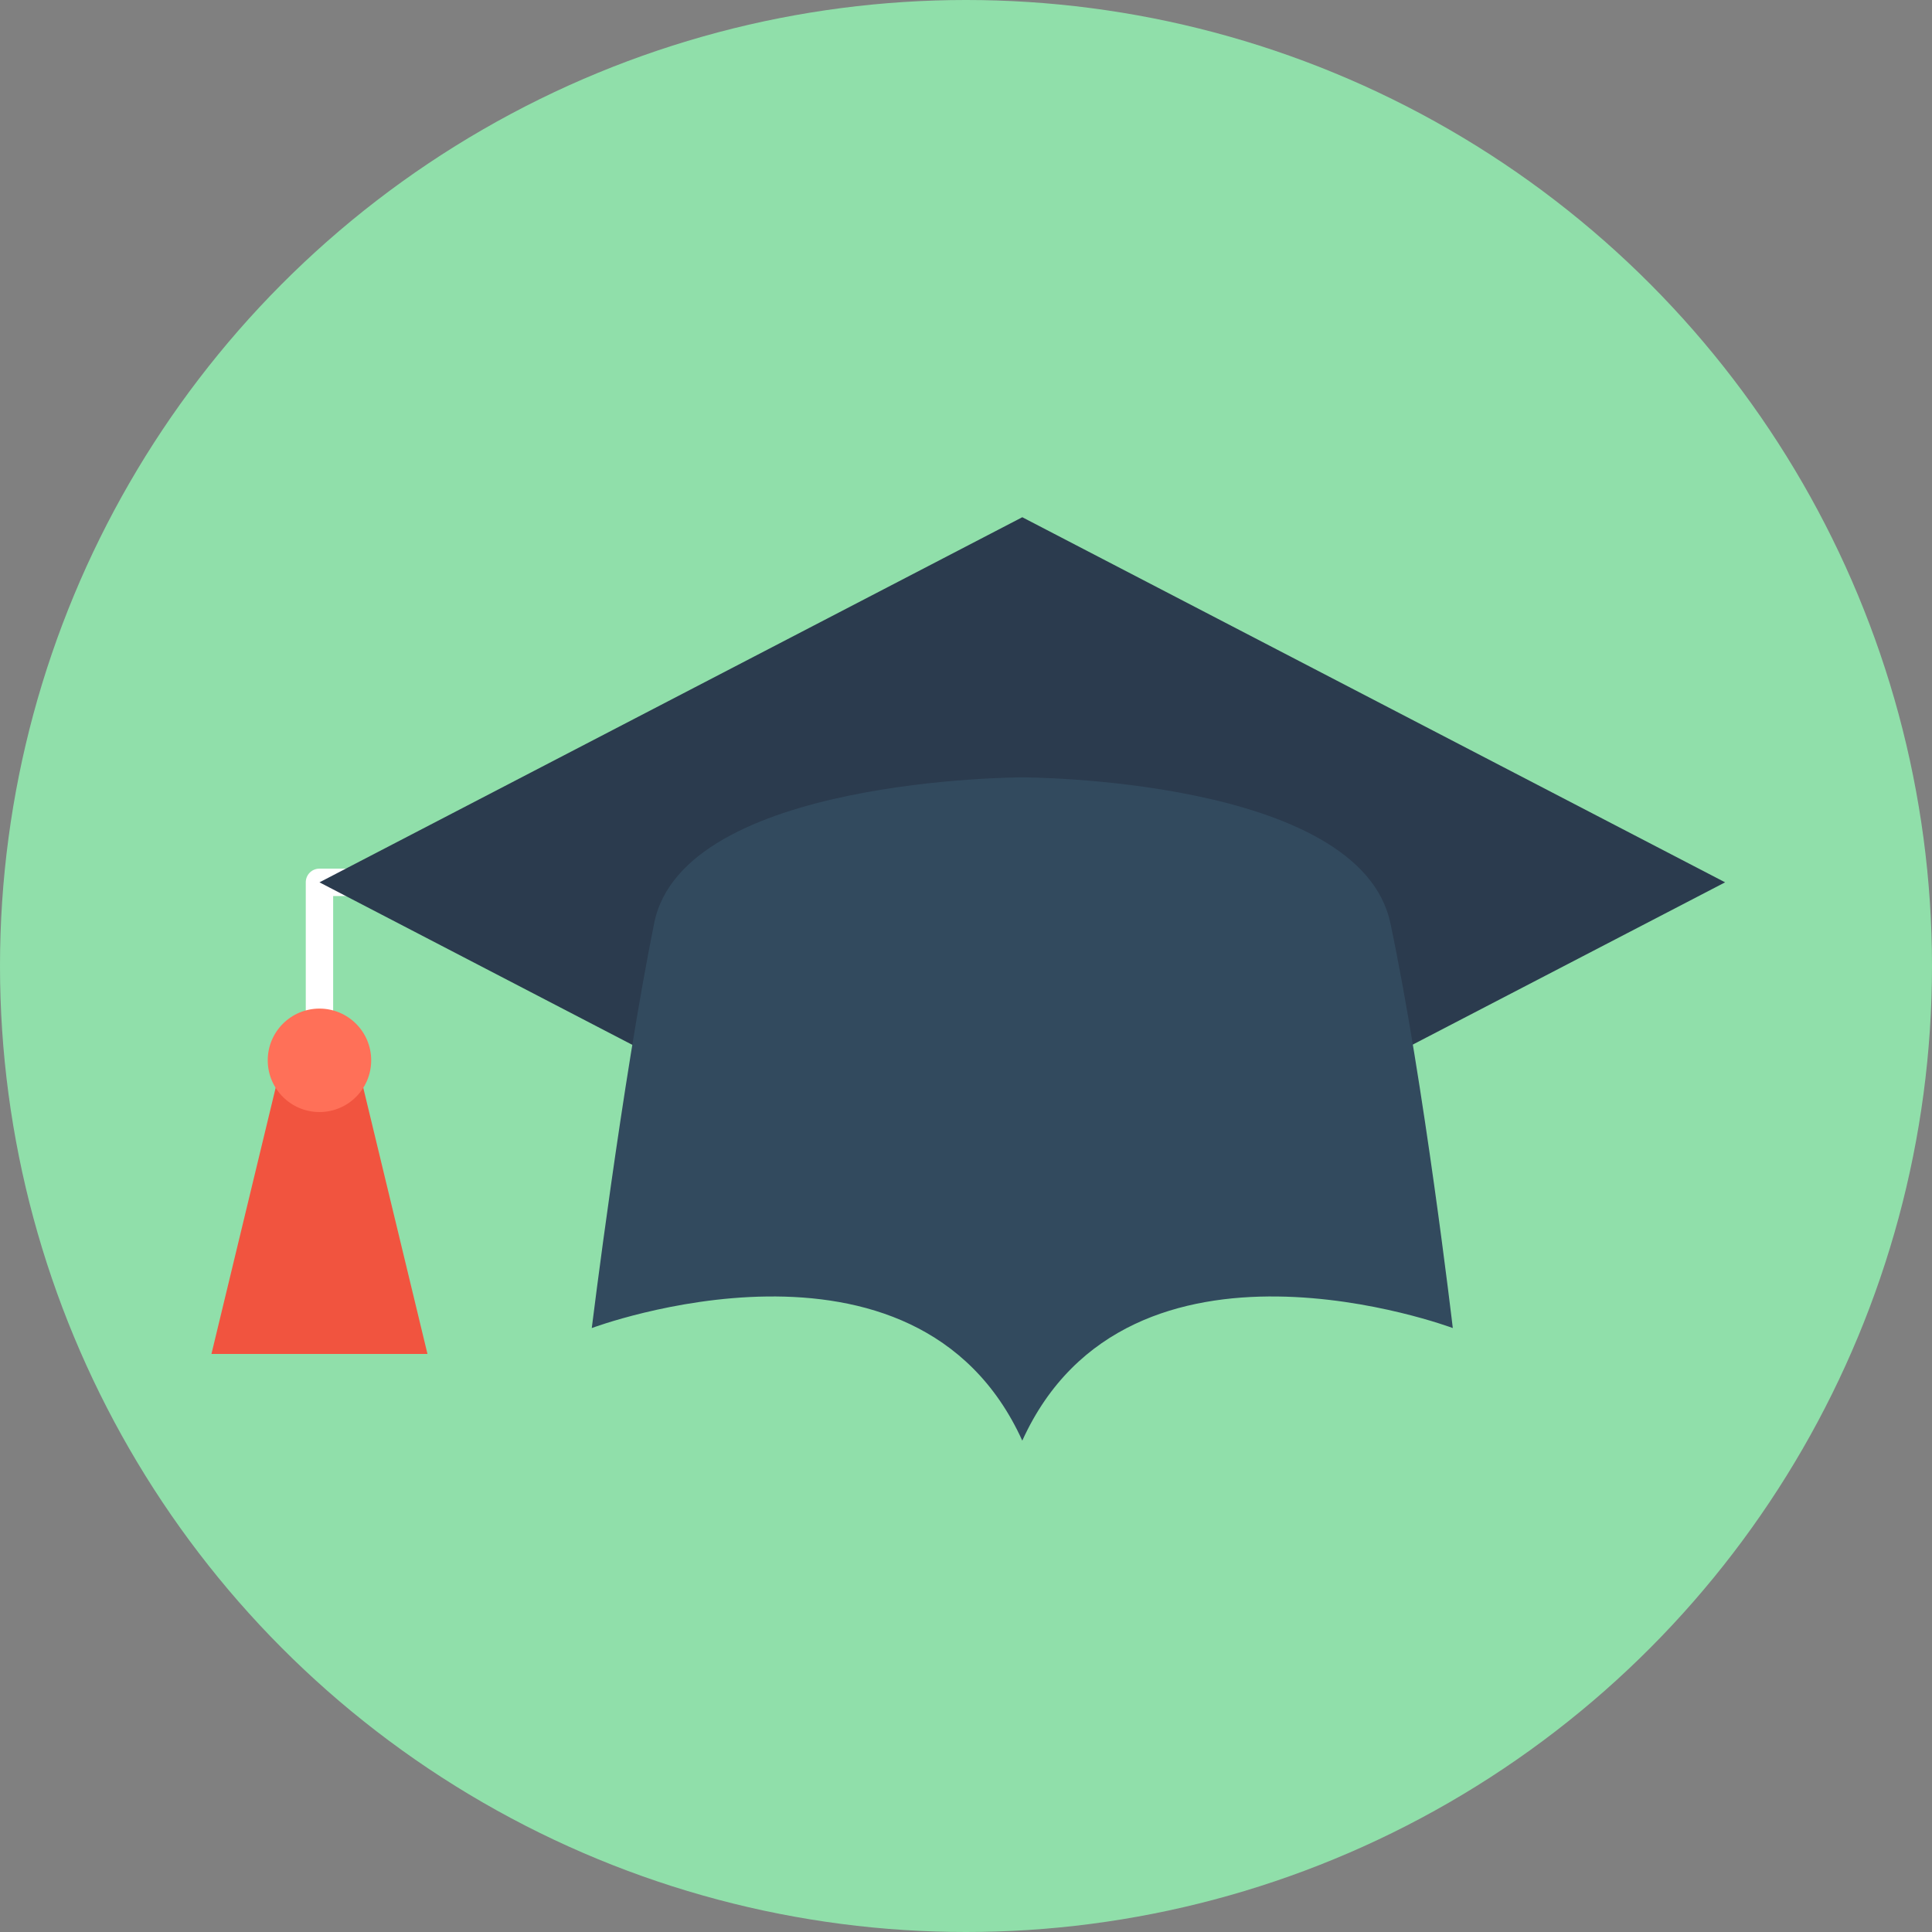
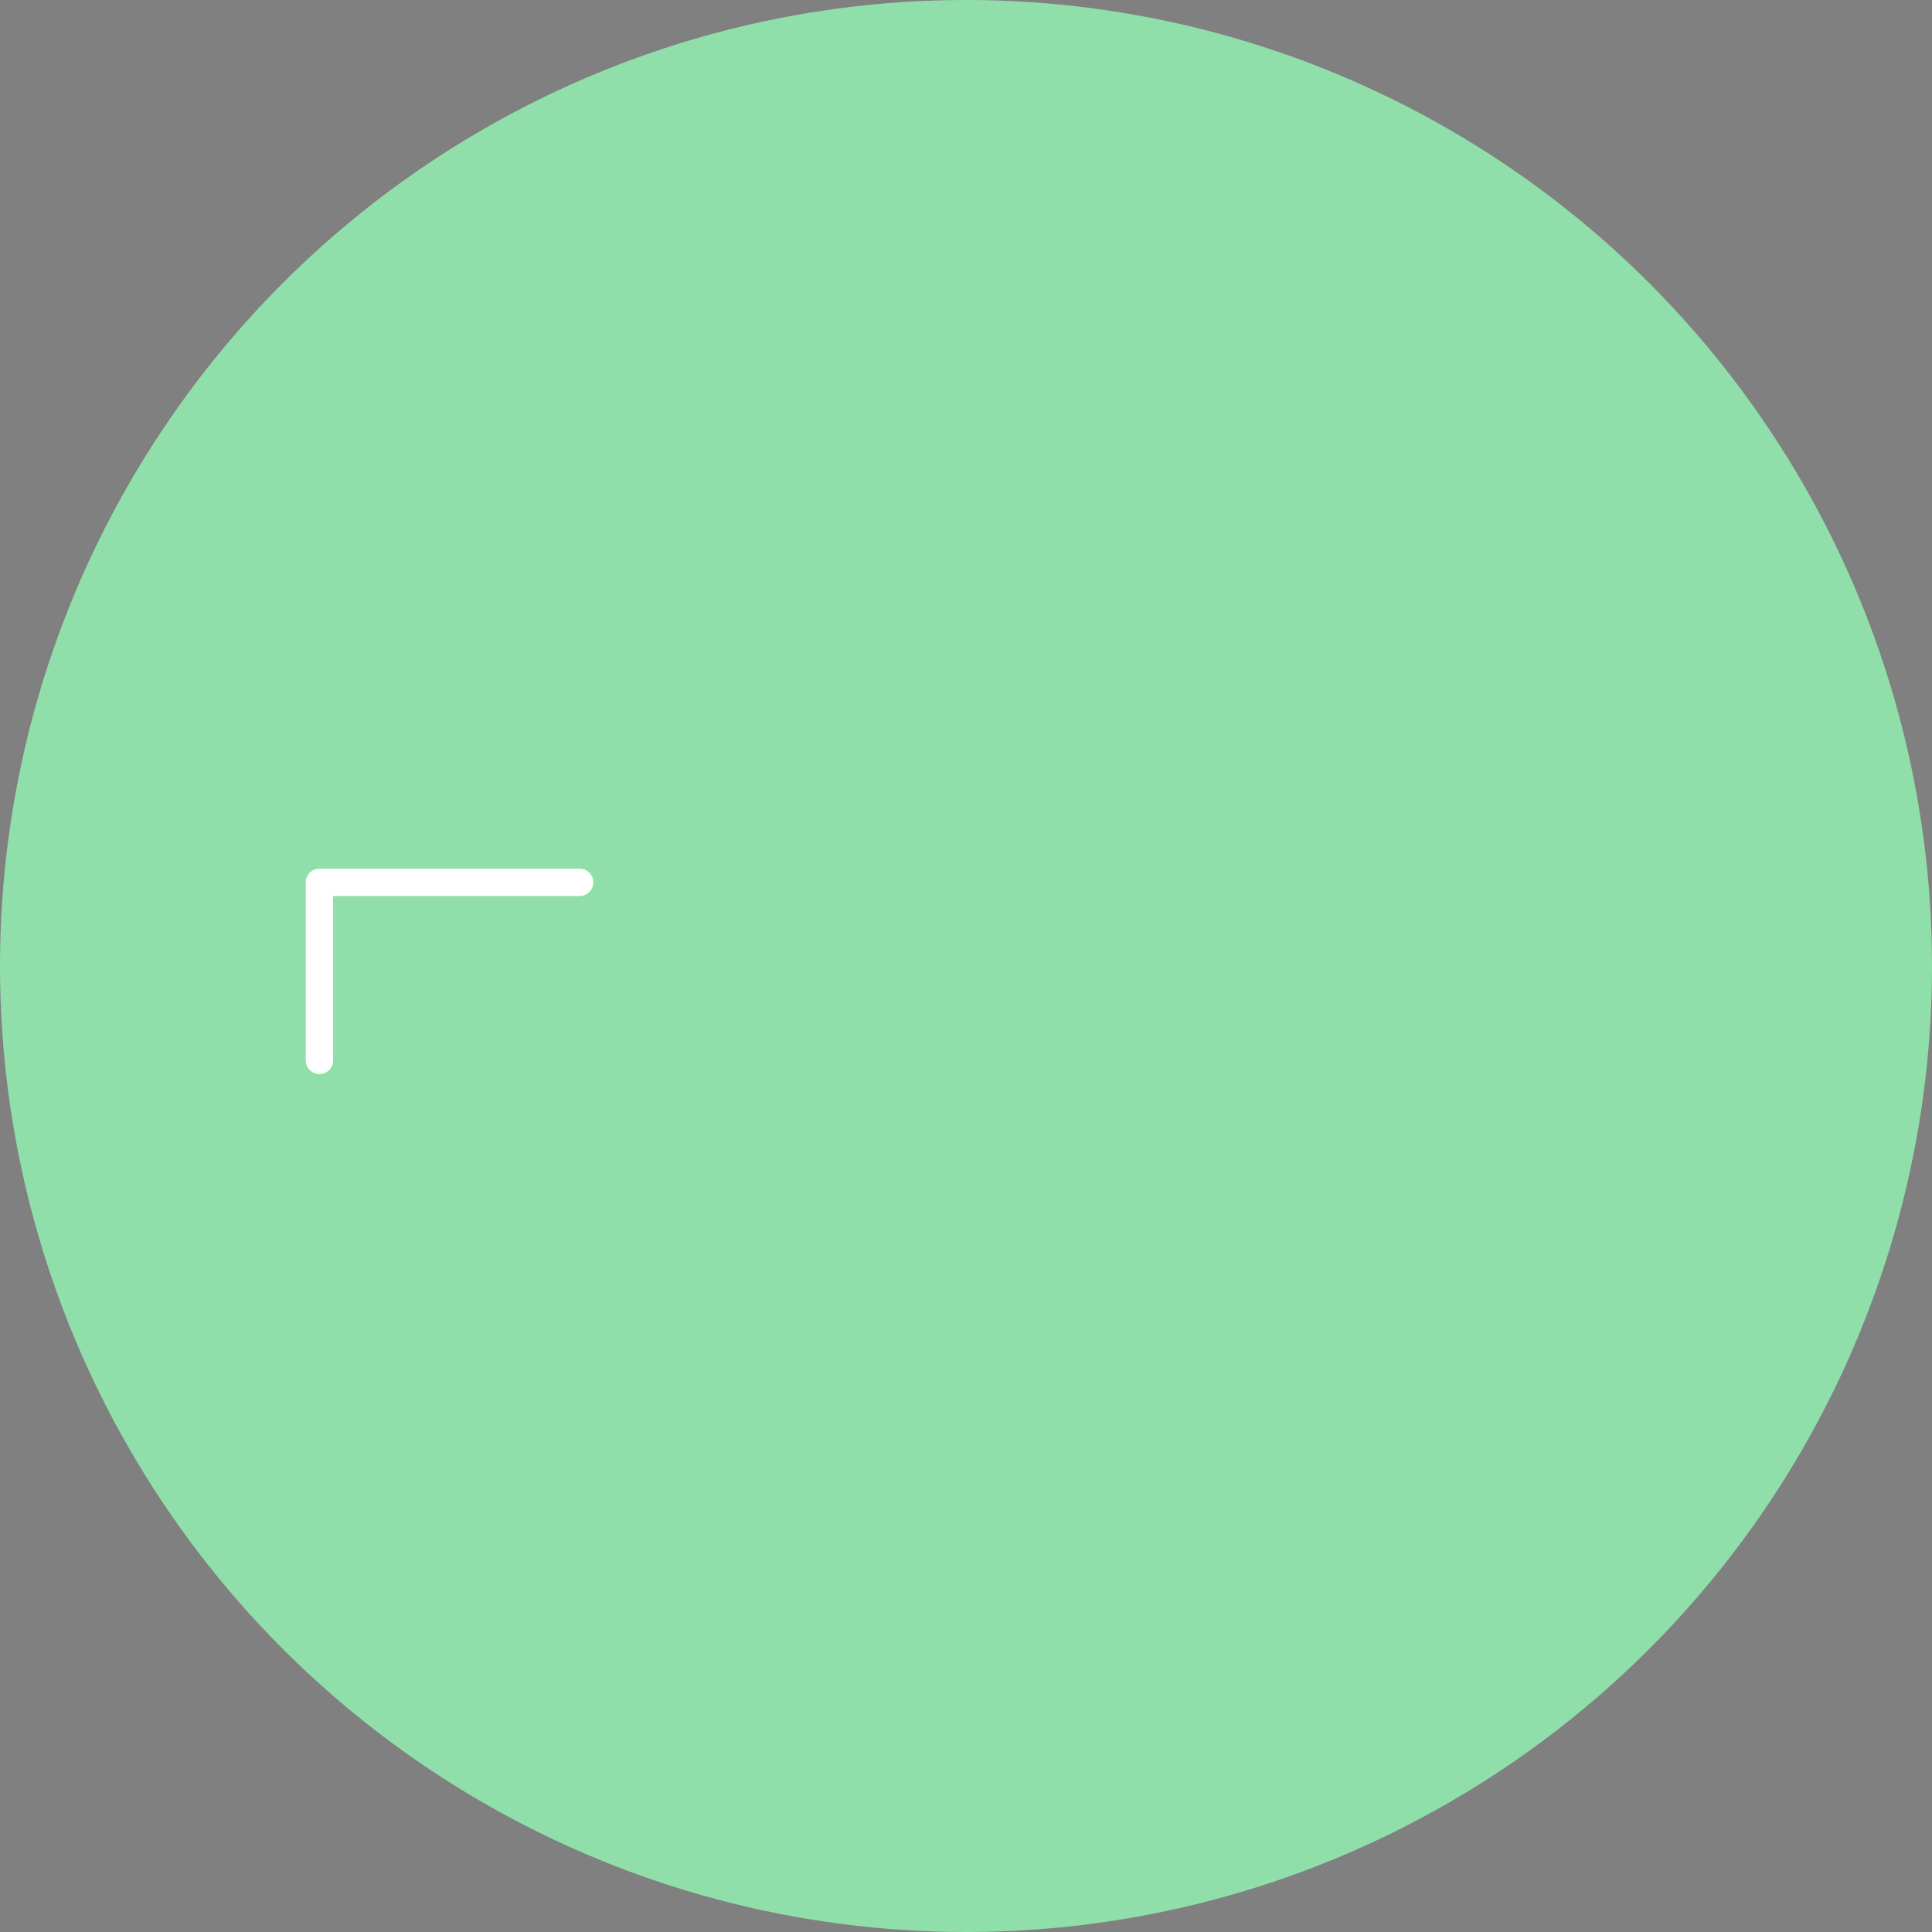
<svg xmlns="http://www.w3.org/2000/svg" height="800px" width="800px" version="1.1" id="Layer_1" viewBox="0 0 508 508" xml:space="preserve">
  <rect x="0" y="0" width="508" height="508" fill="#808080" stroke="none" />
  <circle style="fill:#90DFAA;" cx="254" cy="254" r="254" />
  <path style="fill:#FFFFFF;" d="M84,282.4c-2,0-3.6-1.6-3.6-3.6V232c0-2,1.6-3.6,3.6-3.6h68.4c2,0,3.6,1.6,3.6,3.6s-1.6,3.6-3.6,3.6  H87.6v43.2C87.6,280.8,86,282.4,84,282.4z" />
-   <polygon style="fill:#2B3B4E;" points="268.8,136 84,232 268.8,328 453.6,232 " />
-   <path style="fill:#324A5E;" d="M365.6,242.8c-8-38.4-96.8-38.4-96.8-38.4s-89.2,0-96.8,38.4c-8.4,41.6-16.4,106.4-16.4,106.4  s85.2-32,113.2,29.6c28-61.6,113.2-29.6,113.2-29.6S374.4,284.4,365.6,242.8z" />
-   <polygon style="fill:#F1543F;" points="112.4,356 55.6,356 74.8,276.4 93.2,276.4 " />
-   <circle style="fill:#FF7058;" cx="84" cy="278.8" r="13.6" />
</svg>